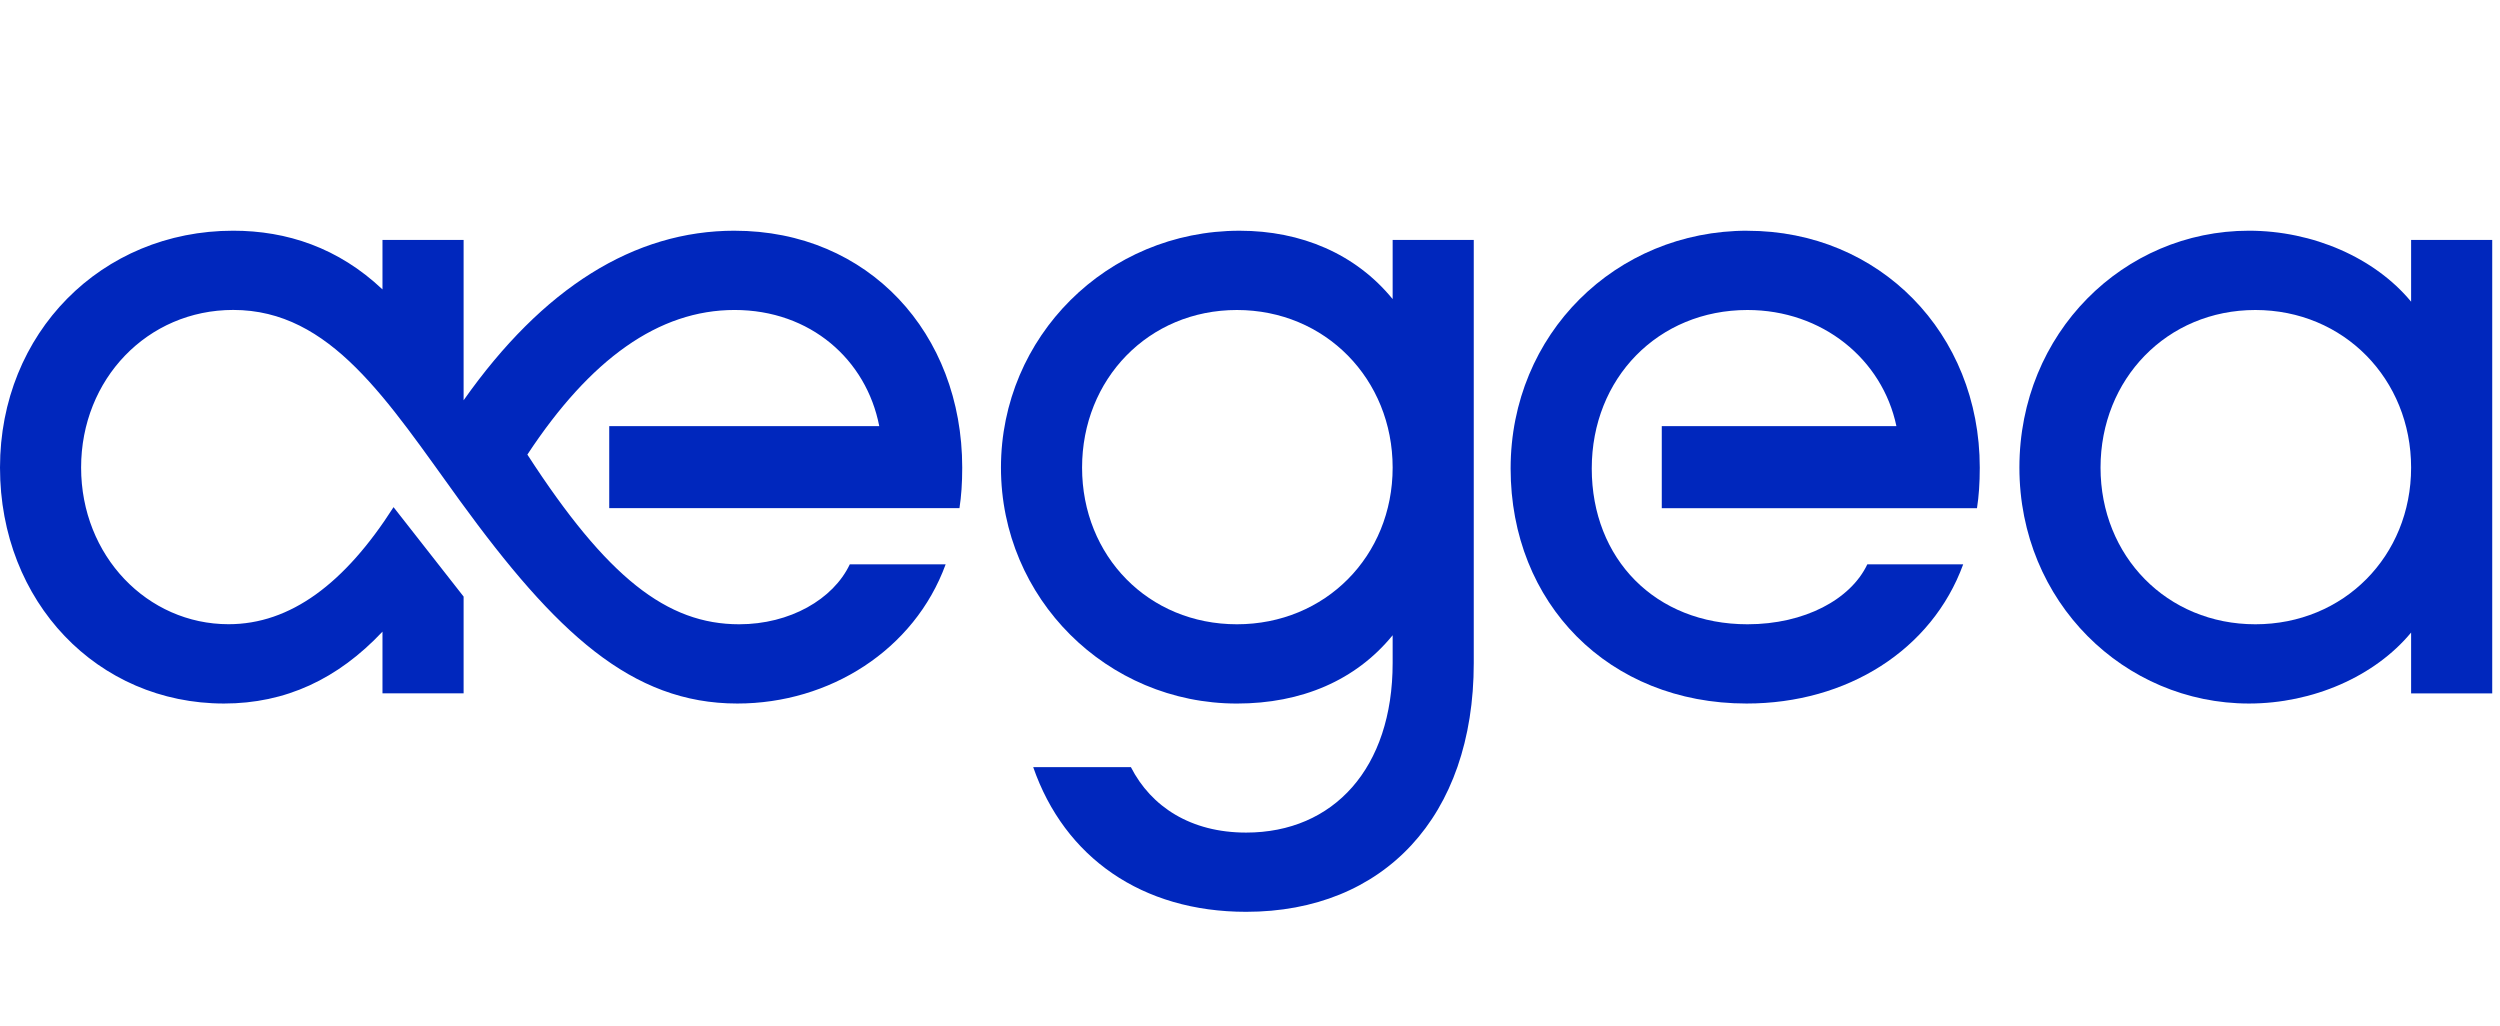
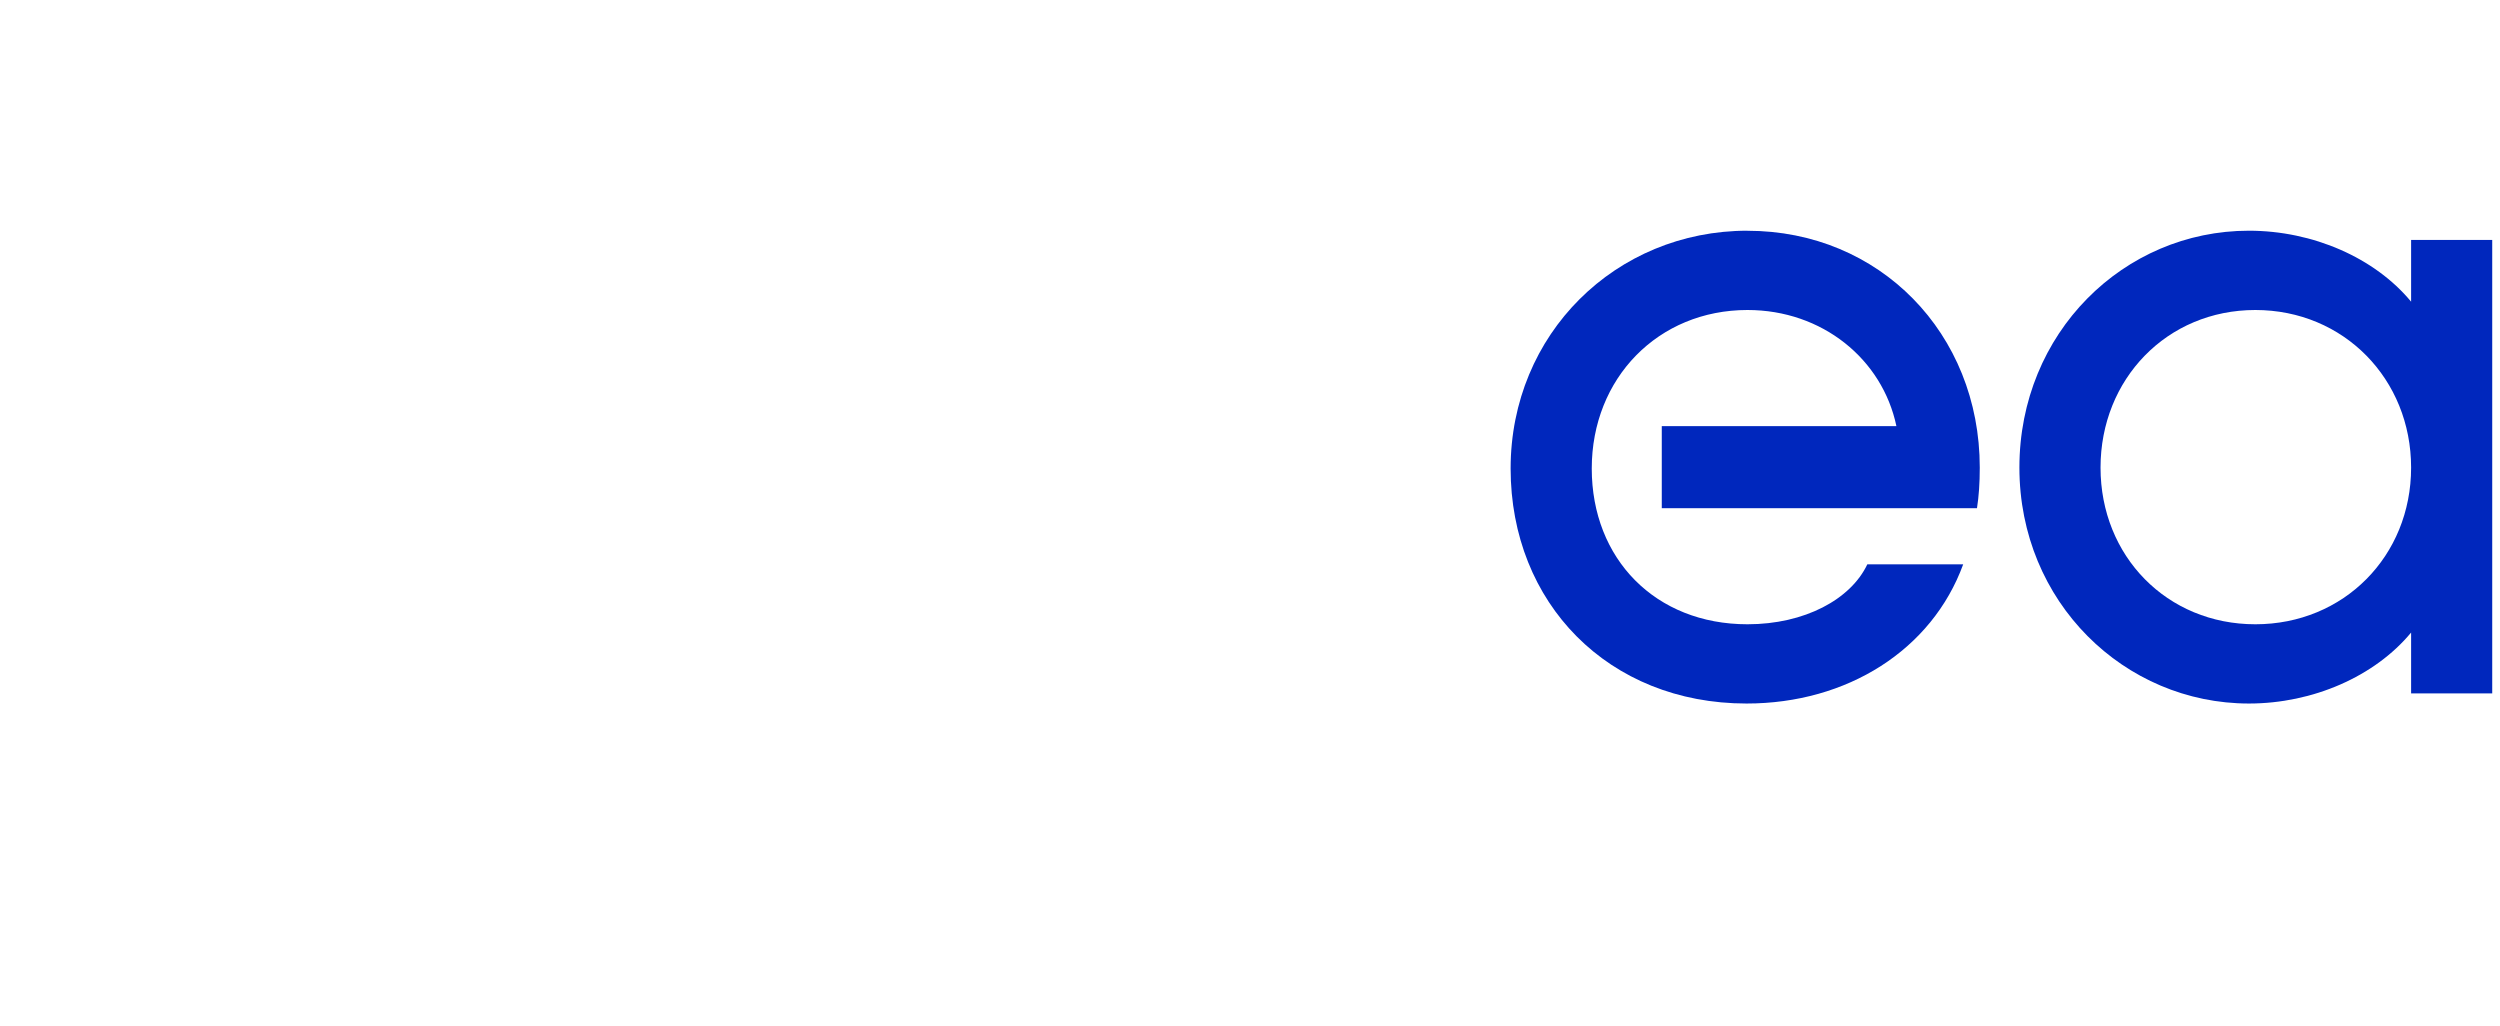
<svg xmlns="http://www.w3.org/2000/svg" width="117" height="48" viewBox="0 0 117 48" fill="none">
-   <path d="M34.378 10.797C29.676 10.797 25.405 13.472 21.697 18.733V11.228H17.9V13.545C15.835 11.592 13.42 10.797 10.913 10.797C4.745 10.797 0 15.585 0 21.882C0 28.18 4.572 32.925 10.482 32.925C13.359 32.925 15.807 31.786 17.9 29.561V32.449H21.697V27.92L18.418 23.735C16.132 27.316 13.587 29.213 10.697 29.213C6.901 29.213 3.796 26.021 3.796 21.881C3.796 17.741 6.903 14.505 10.913 14.505C15.486 14.505 18.116 18.733 21.524 23.435C26.01 29.603 29.548 32.925 34.507 32.925C38.821 32.925 42.79 30.424 44.256 26.412H39.77C38.993 28.05 36.965 29.216 34.593 29.216C31.216 29.216 28.41 27.035 24.681 21.274C27.624 16.806 30.824 14.507 34.378 14.507C37.932 14.507 40.546 16.835 41.149 19.942H28.512V23.781H44.903C44.989 23.221 45.032 22.617 45.032 21.884C45.032 15.586 40.632 10.798 34.378 10.798V10.797Z" fill="#0027BD" />
-   <path d="M65.176 13.998C63.448 11.881 60.894 10.798 58.016 10.798C51.805 10.798 46.845 15.759 46.845 21.884C46.845 28.009 51.805 32.926 57.887 32.926C60.906 32.926 63.454 31.844 65.176 29.729V31.029C65.176 35.946 62.415 38.965 58.318 38.965C55.731 38.965 53.875 37.758 52.926 35.902H48.354C49.82 40.129 53.444 42.673 58.318 42.673C64.745 42.673 68.972 38.23 68.972 31.027V11.228H65.176V13.998ZM57.887 29.216C53.746 29.216 50.641 26.024 50.641 21.884C50.641 17.744 53.747 14.508 57.887 14.508C62.027 14.508 65.176 17.744 65.176 21.884C65.176 26.024 62.027 29.216 57.887 29.216Z" fill="#0027BD" />
  <path d="M81.783 10.797C75.615 10.797 70.697 15.628 70.697 21.925C70.697 28.223 75.27 32.925 81.74 32.925C86.442 32.925 90.41 30.424 91.877 26.412H87.39C86.614 28.05 84.457 29.216 81.783 29.216C77.469 29.216 74.494 26.153 74.494 21.927C74.494 17.701 77.6 14.508 81.783 14.508C85.283 14.508 88.094 16.807 88.752 19.943H77.771V23.783H92.523C92.61 23.222 92.653 22.618 92.653 21.885C92.653 15.588 87.951 10.8 81.783 10.8V10.797Z" fill="#0027BD" />
  <path d="M112.84 11.228V14.119C111.141 12.064 108.244 10.797 105.249 10.797C99.383 10.797 94.508 15.585 94.508 21.882C94.508 28.18 99.426 32.925 105.249 32.925C108.244 32.925 111.141 31.656 112.84 29.603V32.45H116.636V11.228H112.84ZM105.551 29.216C101.41 29.216 98.305 26.024 98.305 21.884C98.305 17.744 101.411 14.508 105.551 14.508C109.691 14.508 112.84 17.744 112.84 21.884C112.84 26.024 109.691 29.216 105.551 29.216Z" fill="#0027BD" />
</svg>